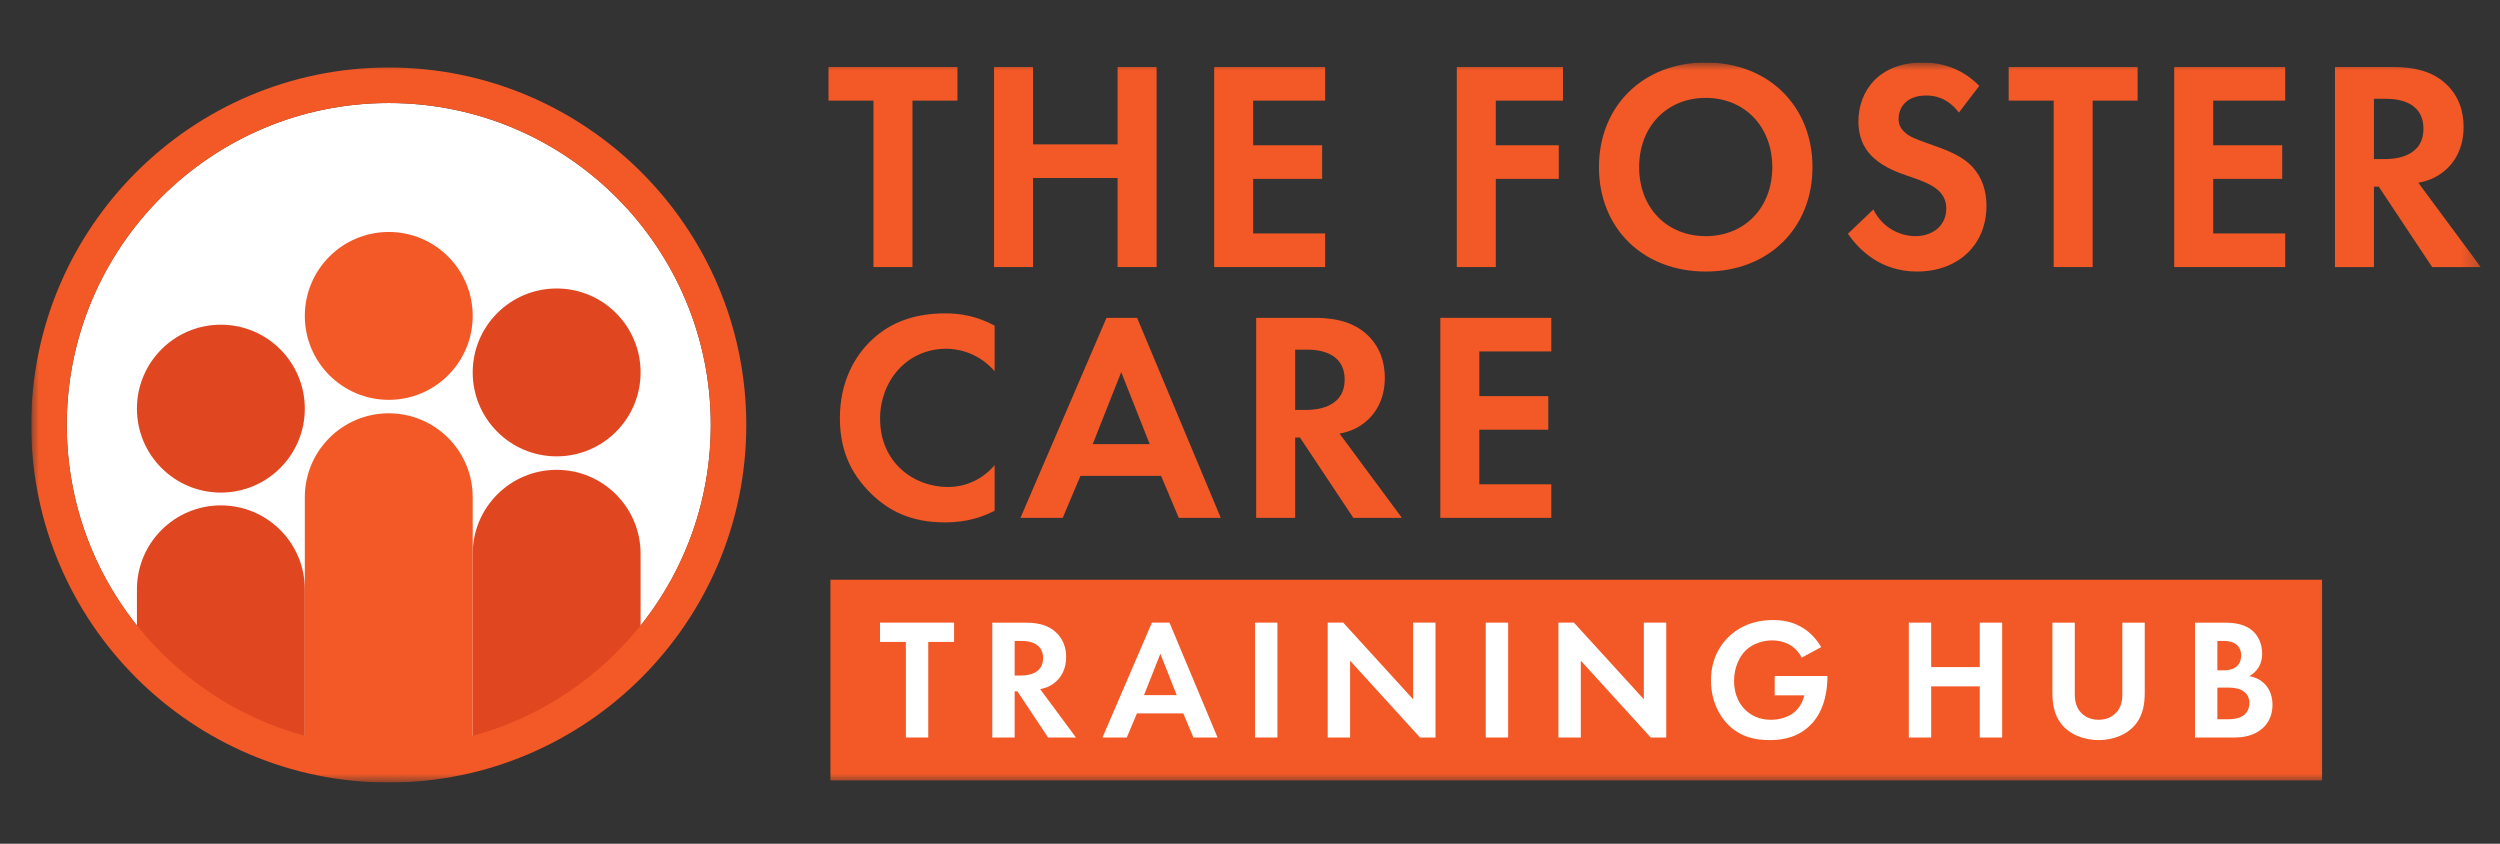
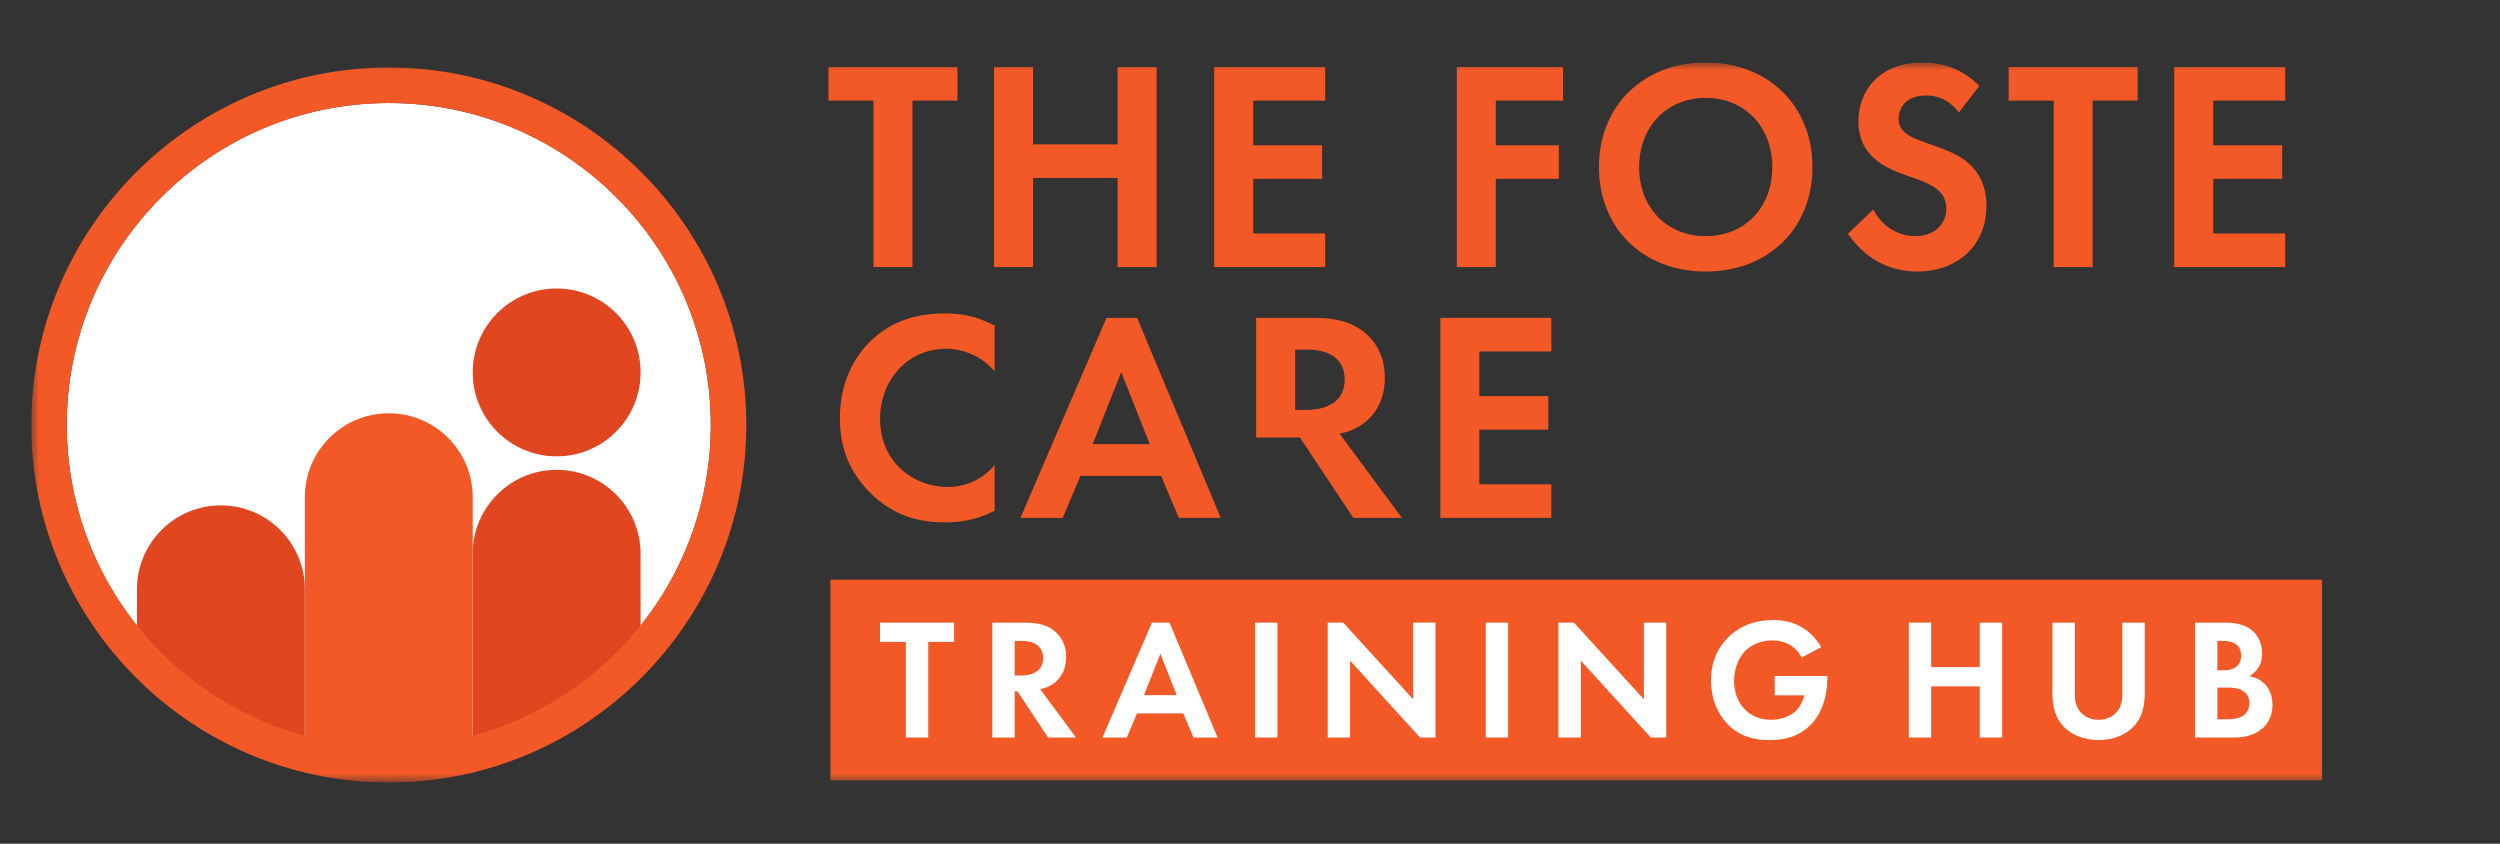
<svg xmlns="http://www.w3.org/2000/svg" width="160" height="54" viewBox="0 0 160 54" fill="none">
  <rect x="0" y="0" width="160" height="54" fill="#333333" stroke="none" />
  <g clip-path="url(#clip0_477_8358)">
    <g clip-path="url(#clip1_477_8358)">
      <mask id="mask0_477_8358" style="mask-type:alpha" maskUnits="userSpaceOnUse" x="2" y="4" width="157" height="47">
        <rect x="2" y="4" width="156.766" height="46.082" fill="black" />
      </mask>
      <g mask="url(#mask0_477_8358)">
        <path d="M45.49 27.201C45.49 38.583 36.263 47.81 24.881 47.81C13.499 47.81 4.273 38.583 4.273 27.201C4.273 15.82 13.499 6.593 24.881 6.593C36.263 6.593 45.49 15.82 45.49 27.201Z" fill="white" />
        <path d="M40.998 23.834C40.998 26.802 38.593 29.207 35.626 29.207C32.658 29.207 30.253 26.802 30.253 23.834C30.253 20.868 32.658 18.463 35.626 18.463C38.593 18.463 40.998 20.868 40.998 23.834Z" fill="#E04721" />
        <path d="M40.998 41.178V35.442C40.998 32.475 38.593 30.069 35.625 30.069C32.658 30.069 30.253 32.475 30.253 35.442V48.126C34.507 46.927 38.232 44.47 40.998 41.178" fill="#E04721" />
-         <path d="M19.508 26.153C19.508 29.121 17.103 31.526 14.136 31.526C11.168 31.526 8.763 29.121 8.763 26.153C8.763 23.186 11.168 20.781 14.136 20.781C17.103 20.781 19.508 23.186 19.508 26.153Z" fill="#E04721" />
        <path d="M14.136 32.345C11.169 32.345 8.764 34.751 8.764 37.717V41.746C11.53 45.039 15.255 47.496 19.509 48.695V37.717C19.509 34.751 17.104 32.345 14.136 32.345Z" fill="#E04721" />
-         <path d="M30.253 20.218C30.253 23.185 27.848 25.59 24.881 25.59C21.913 25.59 19.508 23.185 19.508 20.218C19.508 17.251 21.913 14.846 24.881 14.846C27.848 14.846 30.253 17.251 30.253 20.218Z" fill="#F25926" />
        <path fill-rule="evenodd" clip-rule="evenodd" d="M30.253 47.095V31.824C30.253 28.857 27.849 26.451 24.881 26.451C21.914 26.451 19.508 28.857 19.508 31.824V47.095C10.743 44.724 4.273 36.706 4.273 27.201C4.273 15.838 13.518 6.593 24.881 6.593C36.245 6.593 45.49 15.838 45.49 27.201C45.49 36.706 39.02 44.724 30.253 47.095ZM24.881 4.32C12.265 4.32 2 14.585 2 27.201C2 39.817 12.265 50.082 24.881 50.082C37.498 50.082 47.762 39.817 47.762 27.201C47.762 14.585 37.498 4.32 24.881 4.32Z" fill="#F25926" />
        <path d="M58.398 6.439V17.091H55.903V6.439H53.024V4.289H61.277V6.439H58.398Z" fill="#F25926" />
        <path d="M66.114 9.24H71.526V4.289H74.022V17.091H71.526V11.39H66.114V17.091H63.619V4.289H66.114V9.24Z" fill="#F25926" />
        <path d="M84.809 6.439H80.202V9.297H84.617V11.448H80.202V14.941H84.809V17.091H77.708V4.289H84.809V6.439Z" fill="#F25926" />
        <path d="M100.031 6.439H95.731V9.297H99.762V11.448H95.731V17.091H93.236V4.289H100.031V6.439Z" fill="#F25926" />
        <path fill-rule="evenodd" clip-rule="evenodd" d="M113.427 10.699C113.427 8.107 111.661 6.265 109.166 6.265C106.671 6.265 104.905 8.107 104.905 10.699C104.905 13.29 106.671 15.113 109.166 15.113C111.661 15.113 113.427 13.29 113.427 10.699ZM115.999 10.699C115.999 14.594 113.197 17.378 109.166 17.378C105.136 17.378 102.333 14.594 102.333 10.699C102.333 6.802 105.136 4 109.166 4C113.197 4 115.999 6.802 115.999 10.699Z" fill="#F25926" />
        <path d="M125.368 7.206C124.619 6.208 123.736 6.112 123.275 6.112C121.932 6.112 121.51 6.957 121.51 7.609C121.51 7.916 121.605 8.203 121.913 8.473C122.22 8.761 122.642 8.914 123.448 9.203C124.446 9.548 125.387 9.893 126.039 10.487C126.615 11.006 127.133 11.87 127.133 13.175C127.133 15.67 125.33 17.378 122.68 17.378C120.32 17.378 118.938 15.938 118.266 14.96L119.897 13.405C120.511 14.652 121.682 15.113 122.585 15.113C123.716 15.113 124.562 14.423 124.562 13.348C124.562 12.887 124.408 12.523 124.062 12.196C123.582 11.755 122.815 11.505 122.085 11.255C121.413 11.025 120.607 10.718 119.956 10.143C119.533 9.778 118.938 9.068 118.938 7.763C118.938 5.881 120.205 4.001 123.045 4.001C123.851 4.001 125.368 4.154 126.673 5.498L125.368 7.206Z" fill="#F25926" />
        <path d="M133.929 6.439V17.091H131.434V6.439H128.555V4.289H136.808V6.439H133.929Z" fill="#F25926" />
        <path d="M146.252 6.439H141.645V9.297H146.06V11.448H141.645V14.941H146.252V17.091H139.15V4.289H146.252V6.439Z" fill="#F25926" />
-         <path fill-rule="evenodd" clip-rule="evenodd" d="M151.933 10.181H152.643C153.123 10.181 155.1 10.123 155.1 8.243C155.1 6.342 153.142 6.323 152.682 6.323H151.933V10.181ZM153.142 4.289C154.908 4.289 155.81 4.75 156.405 5.248C157.385 6.074 157.672 7.168 157.672 8.128C157.672 9.374 157.173 10.469 156.174 11.141C155.849 11.371 155.388 11.582 154.774 11.697L158.766 17.091H155.657L152.24 11.947H151.933V17.091H149.438V4.289H153.142Z" fill="#F25926" />
        <path d="M63.657 32.684C62.889 33.087 61.872 33.433 60.489 33.433C58.244 33.433 56.881 32.665 55.806 31.648C54.329 30.227 53.753 28.635 53.753 26.753C53.753 24.431 54.712 22.762 55.806 21.744C57.093 20.535 58.686 20.055 60.509 20.055C61.411 20.055 62.486 20.208 63.657 20.842V23.759C62.486 22.416 61.027 22.32 60.566 22.32C57.995 22.32 56.325 24.431 56.325 26.792C56.325 29.632 58.513 31.168 60.663 31.168C61.853 31.168 62.909 30.65 63.657 29.767L63.657 32.684Z" fill="#F25926" />
        <path fill-rule="evenodd" clip-rule="evenodd" d="M73.581 28.423L71.758 23.817L69.934 28.423H73.581ZM74.31 30.457H69.148L68.014 33.144H65.309L70.817 20.342H72.774L78.129 33.144H75.443L74.31 30.457Z" fill="#F25926" />
-         <path fill-rule="evenodd" clip-rule="evenodd" d="M82.89 26.235H83.6C84.08 26.235 86.057 26.177 86.057 24.296C86.057 22.397 84.1 22.377 83.639 22.377H82.89V26.235ZM84.1 20.342C85.865 20.342 86.767 20.803 87.362 21.302C88.342 22.127 88.629 23.222 88.629 24.181C88.629 25.429 88.13 26.523 87.132 27.194C86.806 27.424 86.345 27.636 85.731 27.752L89.723 33.144H86.614L83.197 28.001H82.89V33.144H80.395V20.342L84.1 20.342Z" fill="#F25926" />
+         <path fill-rule="evenodd" clip-rule="evenodd" d="M82.89 26.235H83.6C84.08 26.235 86.057 26.177 86.057 24.296C86.057 22.397 84.1 22.377 83.639 22.377H82.89V26.235ZM84.1 20.342C85.865 20.342 86.767 20.803 87.362 21.302C88.342 22.127 88.629 23.222 88.629 24.181C88.629 25.429 88.13 26.523 87.132 27.194C86.806 27.424 86.345 27.636 85.731 27.752L89.723 33.144H86.614L83.197 28.001H82.89H80.395V20.342L84.1 20.342Z" fill="#F25926" />
        <path d="M99.283 22.492H94.676V25.352H99.091V27.501H94.676V30.995H99.283V33.144H92.181V20.342H99.283V22.492Z" fill="#F25926" />
        <rect x="53.148" y="37.102" width="95.465" height="12.844" fill="#F25926" />
        <path d="M59.408 41.083V47.2H57.975V41.083H56.321V39.848H61.061V41.083H59.408Z" fill="white" />
        <path fill-rule="evenodd" clip-rule="evenodd" d="M64.938 43.233H65.347C65.623 43.233 66.758 43.2 66.758 42.12C66.758 41.029 65.633 41.018 65.369 41.018H64.938V43.233ZM65.633 39.849C66.648 39.849 67.166 40.114 67.507 40.401C68.07 40.874 68.234 41.503 68.234 42.055C68.234 42.771 67.948 43.398 67.375 43.785C67.188 43.917 66.923 44.038 66.57 44.104L68.863 47.202H67.078L65.115 44.247H64.938V47.202H63.506V39.849H65.633Z" fill="white" />
        <path fill-rule="evenodd" clip-rule="evenodd" d="M75.31 44.489L74.263 41.843L73.216 44.489H75.31ZM75.729 45.657H72.764L72.114 47.2H70.559L73.723 39.848H74.848L77.923 47.2H76.379L75.729 45.657Z" fill="white" />
        <rect x="80.323" y="39.849" width="1.432" height="7.352" fill="white" />
        <path d="M84.973 47.2V39.848H85.965L90.44 44.754V39.848H91.873V47.2H90.881L86.406 42.284V47.2H84.973Z" fill="white" />
        <rect x="95.089" y="39.849" width="1.432" height="7.352" fill="white" />
        <path d="M99.739 47.2V39.848H100.731L105.206 44.754V39.848H106.639V47.2H105.647L101.172 42.284V47.2H99.739Z" fill="white" />
        <path d="M113.581 43.266H116.954V43.355C116.954 43.85 116.887 45.394 115.874 46.397C115.113 47.157 114.176 47.367 113.261 47.367C112.346 47.367 111.398 47.18 110.594 46.374C110.34 46.121 109.502 45.195 109.502 43.541C109.502 42.12 110.142 41.248 110.582 40.808C111.134 40.246 112.06 39.683 113.482 39.683C114.033 39.683 114.617 39.771 115.179 40.07C115.653 40.312 116.171 40.752 116.557 41.415L115.311 42.087C115.057 41.591 114.683 41.337 114.452 41.216C114.143 41.061 113.757 40.984 113.416 40.984C112.831 40.984 112.17 41.194 111.718 41.634C111.3 42.043 110.98 42.748 110.98 43.575C110.98 44.556 111.398 45.141 111.707 45.437C112.038 45.758 112.556 46.066 113.339 46.066C113.823 46.066 114.374 45.933 114.782 45.625C115.069 45.404 115.356 45.03 115.477 44.5H113.581V43.266Z" fill="white" />
        <path d="M123.596 42.693H126.705V39.849H128.138V47.202H126.705V43.928H123.596V47.202H122.164V39.849H123.596V42.693Z" fill="white" />
        <path d="M132.787 39.849V44.468C132.787 45.031 132.975 45.372 133.14 45.559C133.349 45.812 133.735 46.067 134.309 46.067C134.882 46.067 135.268 45.812 135.477 45.559C135.643 45.372 135.83 45.031 135.83 44.468V39.849H137.263V44.346C137.263 45.041 137.153 45.747 136.712 46.309C136.183 47.004 135.257 47.367 134.309 47.367C133.361 47.367 132.435 47.004 131.906 46.309C131.465 45.747 131.355 45.041 131.355 44.346V39.849H132.787Z" fill="white" />
        <path fill-rule="evenodd" clip-rule="evenodd" d="M141.911 46.033H142.529C142.793 46.033 143.19 46.022 143.51 45.836C143.862 45.625 143.962 45.272 143.962 44.986C143.962 44.755 143.885 44.358 143.422 44.148C143.113 44.005 142.749 44.005 142.441 44.005H141.912L141.911 46.033ZM141.911 42.902H142.319C142.54 42.902 143.433 42.88 143.433 41.944C143.433 41.271 142.915 41.018 142.33 41.018H141.911V42.902ZM142.297 39.849C142.705 39.849 143.499 39.849 144.094 40.312C144.524 40.643 144.778 41.216 144.778 41.834C144.778 42.782 144.149 43.167 143.951 43.277C144.436 43.355 144.722 43.564 144.91 43.741C145.35 44.16 145.439 44.733 145.439 45.118C145.439 45.549 145.318 46.154 144.811 46.607C144.259 47.091 143.587 47.202 142.947 47.202H140.479V39.849H142.297Z" fill="white" />
      </g>
    </g>
  </g>
  <defs>
    <clipPath id="clip0_477_8358">
      <rect width="156.766" height="46.082" fill="white" transform="translate(2 4)" />
    </clipPath>
    <clipPath id="clip1_477_8358">
      <rect width="156.766" height="46.082" fill="white" transform="translate(2 4)" />
    </clipPath>
  </defs>
</svg>